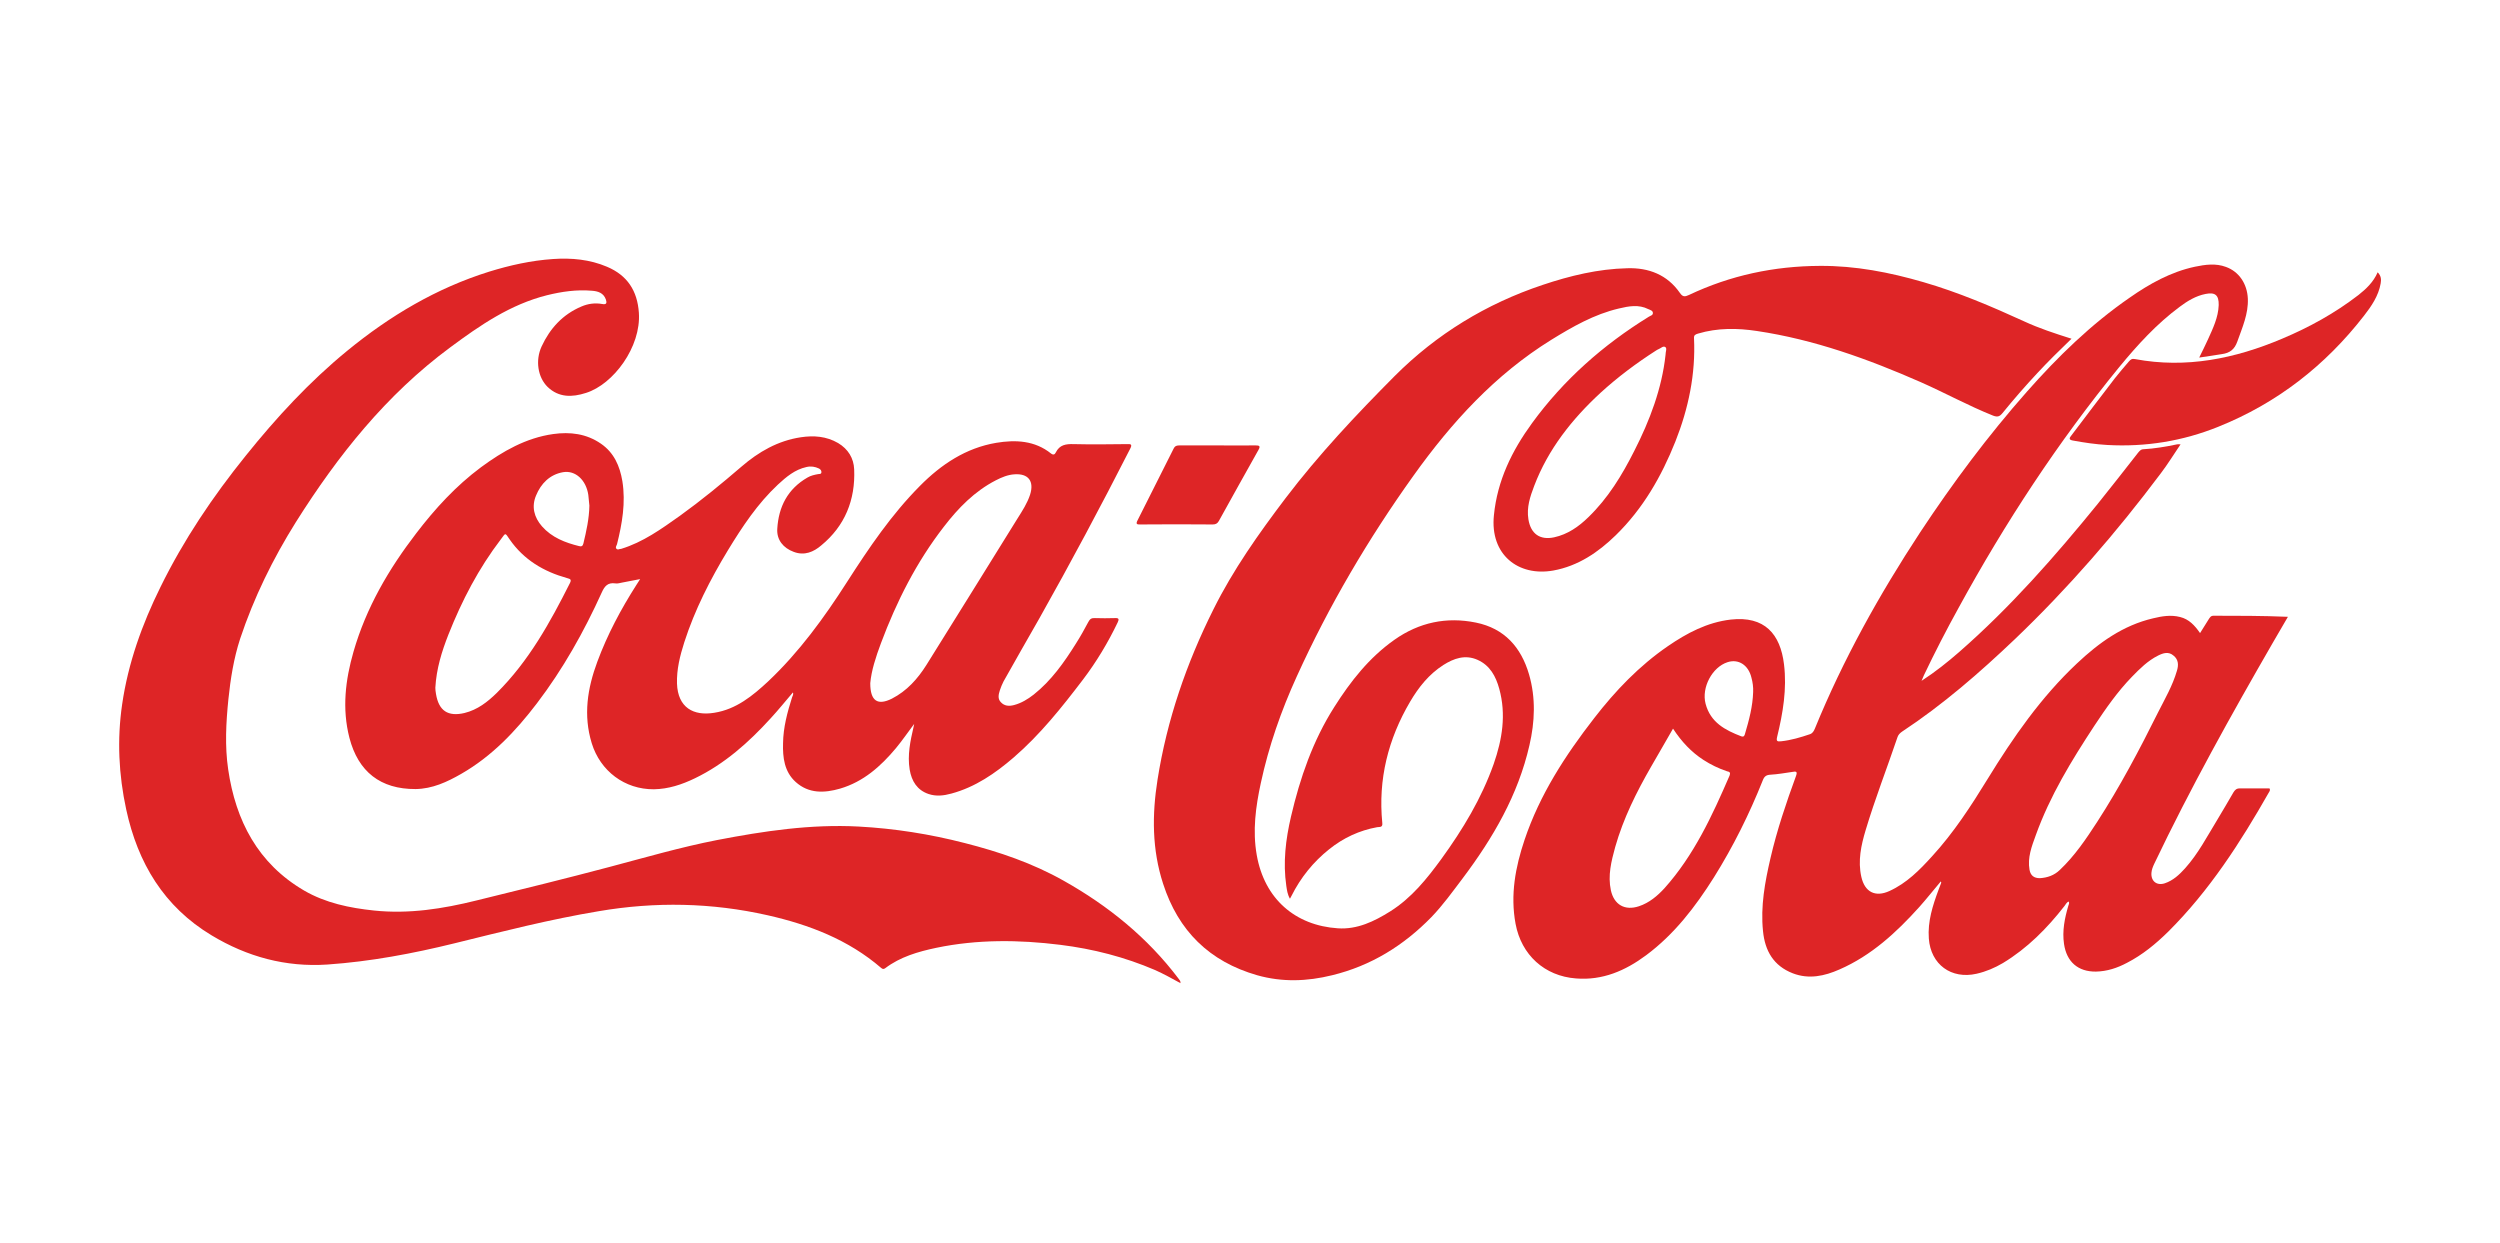
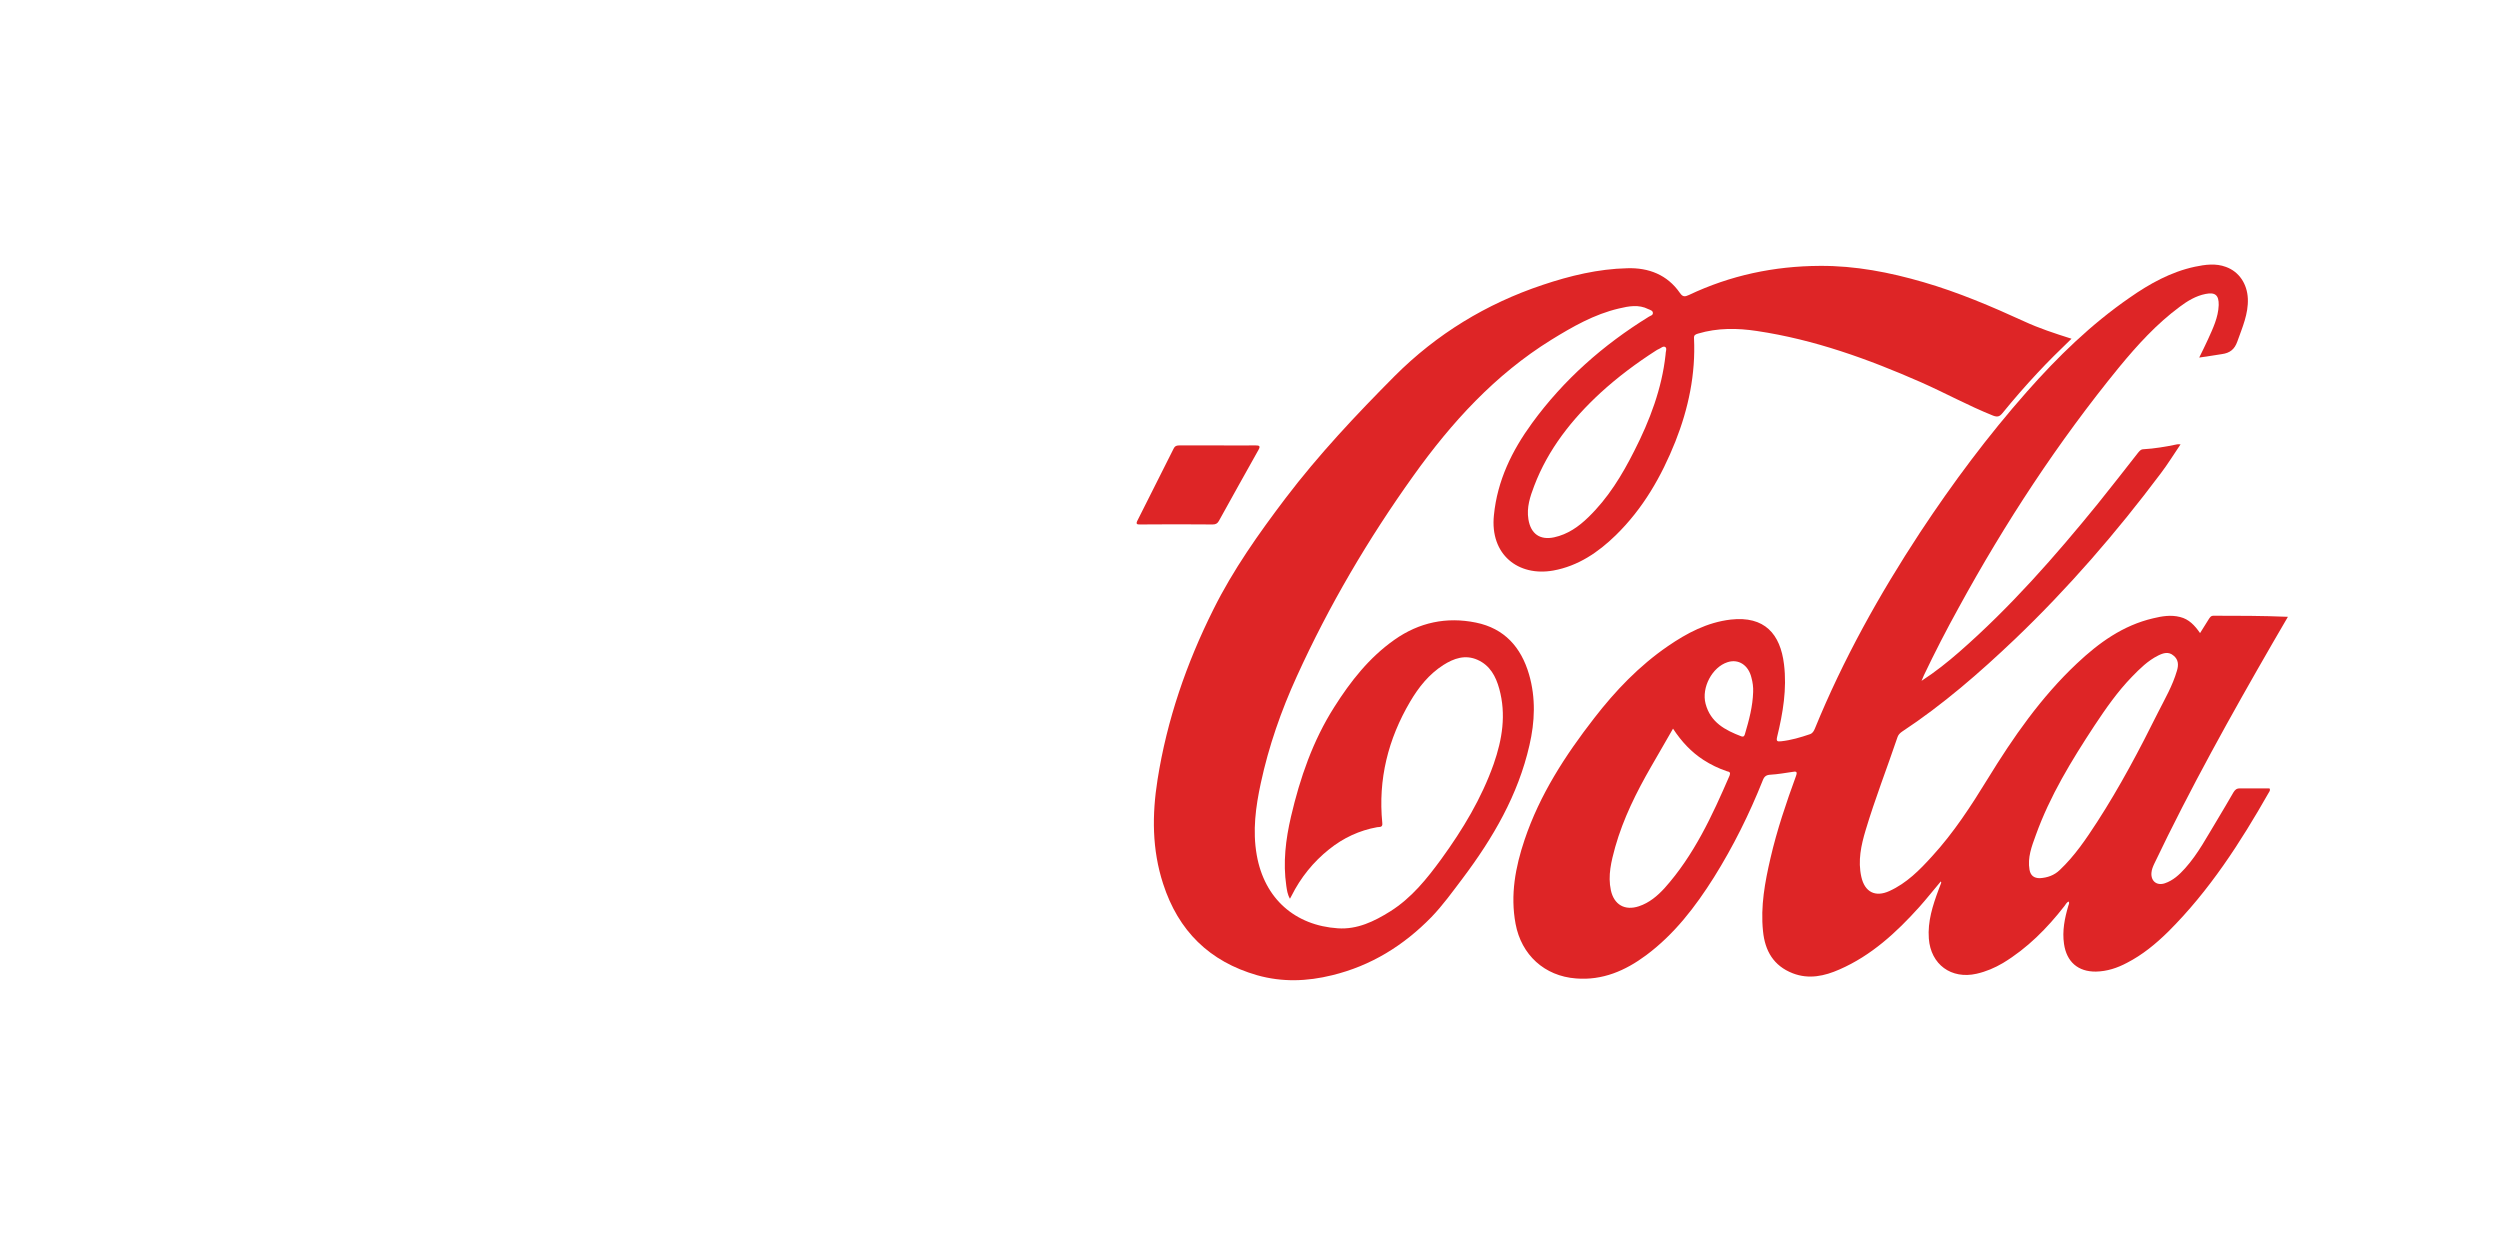
<svg xmlns="http://www.w3.org/2000/svg" version="1.1" id="Layer_1" x="0px" y="0px" viewBox="0 0 1166.9 580" style="enable-background:new 0 0 1166.9 580;" xml:space="preserve">
  <style type="text/css">
	.st0{fill:#DE2526;}
</style>
  <g>
    <path class="st0" d="M1033.2,287.4c-1.3,0-1.7,0.8-2.3,1.7c-1.3,2.1-2.6,4.1-4,6.4c-2.5-3.6-5.2-6.5-9.3-7.5   c-4.3-1.1-8.5-0.4-12.6,0.6c-14.1,3.3-25.3,11.4-35.6,21.1c-16.7,15.7-29.7,34.4-41.6,53.8c-7.8,12.7-15.9,25.2-26,36.2   c-5.8,6.4-11.8,12.5-19.9,16.2c-6.6,3-11.5,0.5-13.1-6.6c-1.7-7.5-0.1-14.8,2-21.8c4.4-14.7,10-29,14.9-43.5   c0.4-1.1,1.1-1.8,2.1-2.5c19.1-12.6,36.2-27.5,52.7-43.2c24.9-23.8,47.4-49.8,68.1-77.4c3.2-4.2,6-8.8,9.2-13.5   c-0.9,0-1.3-0.1-1.6,0c-5.3,1.1-10.5,2-15.9,2.3c-1.2,0.1-1.7,0.9-2.4,1.7c-6.2,7.9-12.4,15.9-18.7,23.7   c-20,24.6-40.8,48.3-64.7,69.2c-5.4,4.7-11,9.2-17.6,13.5c0.6-1.3,0.8-1.9,1.1-2.6c5.1-10.7,10.5-21.2,16.2-31.5   c21.7-39.7,46.4-77.4,75-112.4c8.5-10.3,17.4-20.1,28.2-28.1c3.6-2.7,7.5-5.1,12.1-6c4.5-0.9,6.2,0.6,6.1,5.2   c-0.2,5.8-2.7,10.9-5,16c-1.2,2.7-2.6,5.4-4.1,8.5c3.8-0.5,7.1-1.1,10.5-1.6c3.8-0.5,6-2.2,7.3-5.9c2.3-6.5,5.2-12.9,4.9-20   c-0.3-6.9-4.1-12.6-10.2-14.8c-4.8-1.8-9.7-1.1-14.5-0.1c-11.2,2.4-21.1,7.9-30.4,14.4c-18,12.4-33.6,27.6-48,43.9   c-18.2,20.6-34.6,42.6-49.8,65.6c-19.1,29.1-36,59.4-49.2,91.7c-0.5,1.2-1.1,2.2-2.3,2.6c-4.4,1.5-8.8,2.8-13.4,3.3   c-1.9,0.2-2.4,0-1.9-2.1c2.7-11.1,4.6-22.3,3.2-33.8c-1.7-14.1-9-22.7-24.9-20.9c-11,1.3-20.4,6.3-29.3,12.4   c-13.4,9.2-24.5,20.8-34.4,33.6c-13.5,17.4-25.4,35.7-32.5,56.8c-4.3,12.8-6.7,25.7-4.2,39.2c2.7,14.5,13.5,24.4,28.2,25.5   c12.4,1,23-3.6,32.7-10.8c13.2-9.8,23-22.6,31.7-36.4c9-14.4,16.5-29.5,22.8-45.3c0.7-1.8,1.6-2.5,3.6-2.6   c3.4-0.2,6.8-0.8,10.2-1.3c1.7-0.3,2.5-0.3,1.7,1.9c-4.6,12.6-8.9,25.3-11.9,38.3c-2.6,11.2-4.7,22.5-3.5,34.1   c0.9,9.2,4.9,16.2,13.9,19.7c7.5,2.9,14.8,1.3,21.8-1.8c14.9-6.5,26.6-17.3,37.3-29.2c3.4-3.8,6.6-7.9,10-11.9   c0.1,0.3,0.2,0.5,0.2,0.6c-0.4,1.1-0.8,2.2-1.3,3.4c-2.7,7.3-5.1,14.7-4.5,22.7c0.9,12.1,10.5,19.1,22.3,16.4c4.4-1,8.4-2.7,12.3-5   c11.4-6.9,20.6-16.2,28.7-26.6c0.6-0.7,0.9-1.7,2-2.1c0.4,0.8,0,1.4-0.2,2c-1.7,5.8-2.9,11.7-2,17.8c1.2,8.3,6.5,13,14.9,12.9   c5.2-0.1,10-1.7,14.5-4.1c7.2-3.7,13.4-8.8,19.2-14.5c19.2-19.1,33.7-41.6,47-65c0.3-0.5,0.8-1.1,0.3-1.9c-4.6,0-9.3,0-14,0   c-1.4,0-2.1,0.7-2.8,1.8c-2.5,4.3-5,8.6-7.6,12.9c-4.7,7.7-8.9,15.8-15,22.6c-2.7,3-5.6,5.7-9.5,7c-3.7,1.2-6.5-1-6.2-4.9   c0.1-1.5,0.7-2.9,1.3-4.2c16.8-35.2,35.8-69.3,55.3-103.1c2.3-4,4.6-7.9,7.1-12.2C1055.8,287.4,1044.5,287.4,1033.2,287.4z    M807.3,362c-8.1,18.7-16.6,37.2-30.4,52.6c-3.3,3.6-7.1,6.8-11.9,8.4c-6.6,2.2-11.6-0.7-13.1-7.4c-1.5-7,0.2-13.6,2-20.2   c3.8-13.4,9.9-25.6,16.8-37.6c3.3-5.8,6.7-11.5,10.2-17.7c4,6.1,8.5,10.9,14.2,14.6c3.4,2.2,7.1,4,11,5.3   C807.4,360.2,807.8,360.7,807.3,362z M818.3,323c-0.2,6.7-1.9,13.1-3.8,19.5c-0.2,0.8-0.5,1.6-1.7,1.2c-7.6-2.9-14.4-6.5-16.7-15.2   c-2-7.6,3.1-17.1,10.2-19.4c5.1-1.7,9.8,1.3,11.2,7.2C818.1,318.5,818.4,320.7,818.3,323z M1016.1,313.1c-2,6.9-5.6,13.1-8.8,19.4   c-8.7,17.5-17.8,34.7-28.4,51.1c-5.2,8-10.5,15.9-17.5,22.5c-2.6,2.5-5.8,3.6-9.3,3.8c-2.7,0-4.3-1.2-4.8-3.9   c-1-5.7,1-10.9,2.9-16.1c6.6-18.4,16.7-34.9,27.4-51.2c5.3-8,10.8-15.9,17.5-22.8c3.7-3.8,7.4-7.5,12.2-9.9c2.4-1.2,4.9-2,7.2,0   C1016.9,307.9,1016.9,310.5,1016.1,313.1z" />
    <path class="st0" d="M713.7,314.8c-3.7-12.7-11.5-21.5-24.8-24.2c-13.7-2.8-26.5-0.1-38,8c-11.8,8.3-20.5,19.4-28.1,31.4   c-10,15.7-16,33.1-20.2,51.1c-2.5,10.7-3.8,21.5-2.2,32.4c0.3,1.9,0.5,3.9,1.7,6c0.4-0.7,0.5-1,0.7-1.3   c4.3-8.6,10.2-15.9,17.6-21.8c6.6-5.3,14.1-8.8,22.4-10.3c1-0.2,2.7,0.3,2.4-2c-2-20.3,2.7-39.1,13-56.6c4-6.8,8.8-12.8,15.5-17.1   c4.9-3.1,10.2-5,16-2.4c5.8,2.6,8.5,7.7,10.1,13.5c3.3,12,1.4,23.6-2.6,35.1c-5.7,16.1-14.4,30.5-24.4,44.3   c-6.8,9.3-13.9,18.2-23.9,24.5c-7.5,4.7-15.4,8.5-24.4,7.9c-19.9-1.3-34.3-13.7-37.9-34.2c-2-11.4-0.5-22.5,1.9-33.6   c3.7-17.2,9.5-33.8,16.8-49.8c15-33,33.3-64.1,54.4-93.6c17.8-24.9,38.1-47.2,64.4-63.5c9.9-6.1,20-11.9,31.5-14.6   c4.6-1.1,9.3-2,13.8,0.3c0.9,0.4,2.2,0.7,2.1,1.9c0,1-1.3,1.2-2,1.7c-21.2,13.1-39.6,29.3-54.4,49.6c-9.4,12.9-16.2,26.8-17.8,43   c-1.9,18.4,11.4,28.7,27.7,25.8c11.6-2.1,21-8.5,29.2-16.5c12.7-12.4,21.3-27.4,27.8-43.7c6.1-15.4,9.5-31.5,8.7-48.2   c-0.1-1.5,0.6-1.8,1.9-2.2c9.1-2.7,18.3-2.6,27.5-1.2c26.8,4,51.9,13.1,76.5,23.9c11.3,5,22.2,11,33.7,15.6   c2.1,0.8,3.1,0.4,4.4-1.2c5.2-6.4,10.6-12.6,16.2-18.6c5-5.4,10.3-10.6,16-16.1c-7.9-2.5-15.2-4.9-22.1-8.1   c-15.3-7-30.8-13.6-47-18.3c-15.8-4.6-31.8-7.7-48.3-7.6c-21.4,0.1-41.8,4.4-61.2,13.6c-1.9,0.9-2.9,0.9-4.2-1   c-5.9-8.5-14.6-11.8-24.5-11.5c-13.6,0.3-26.8,3.5-39.6,7.8c-26.3,8.8-49.4,22.9-69,42.5c-18,18.1-35.5,36.7-51,57.1   c-12.5,16.5-24.4,33.3-33.6,51.8c-12.6,25.2-21.7,51.6-26.1,79.5c-2.6,16.4-2.6,32.6,2.6,48.6c7.1,22,21.6,36.3,43.9,42.7   c11.7,3.3,23.3,2.9,35,0c18.1-4.4,33.3-13.8,46.3-27.1c5.4-5.6,9.9-11.9,14.6-18.1c14.2-18.9,25.9-38.9,31.2-62.2   C716.4,337,716.9,325.8,713.7,314.8z M774.1,163c1.1-0.4,2.2-1.7,3.2-1c0.9,0.6,0.1,2.1,0.1,3.7c-1.7,15.6-7.3,30.5-14.6,44.8   c-5.7,11.3-12.2,22-21.4,30.9c-4.5,4.4-9.6,8-16,9.4c-6.6,1.4-10.9-1.6-12-8.4c-0.9-5.6,0.8-10.6,2.7-15.6   c6.5-17.1,17.6-31.1,30.9-43.4c8.1-7.4,16.8-13.9,26-19.8C773.5,163.3,773.8,163.1,774.1,163z" />
-     <path class="st0" d="M287.7,256.1c-0.6-0.6,0.1-1.4,0.3-2.1c2.4-9.6,4.1-19.4,2.5-29.4c-1.2-7.1-3.9-13.3-10-17.5   c-6.8-4.7-14.4-5.6-22.3-4.5c-12.7,1.8-23.5,8-33.7,15.5c-11.7,8.7-21.4,19.3-30.2,30.8c-12.9,16.8-23.4,34.8-29.3,55.3   c-3.8,13.2-5.4,26.6-1.9,40.2c4.1,15.8,14.5,24,30.9,23.9c7.8-0.1,14.7-3.3,21.3-7.1c14.3-8.2,25.4-19.9,35.3-32.9   c12.2-16,22-33.5,30.3-51.8c1.3-2.9,2.8-4.7,6.3-4.2c1,0.2,2.2-0.2,3.3-0.4c2.6-0.5,5.3-1,8.3-1.6c-0.8,1.2-1.3,2-1.8,2.8   c-7.2,11.3-13.5,23.1-18.2,35.8c-4.6,12.4-6.6,24.9-2.6,38c4,13,15.4,21.6,29,21.5c6.8-0.1,13.1-2.2,19.1-5.1   c13.9-6.7,25.2-16.8,35.4-28c3.6-3.9,6.9-8,10.4-12.1c0.4,1-0.2,1.6-0.4,2.3c-2.2,7-4.1,14-4.2,21.4c-0.2,6.7,0.6,13.3,5.9,18.1   c6.1,5.5,13.4,5.2,20.7,3.1c10.9-3.2,19-10.4,26.1-18.9c2.9-3.5,5.5-7.3,8.5-11.3c-0.2,0.8-0.2,1.1-0.3,1.5   c-1.5,6.5-2.9,13-1.8,19.8c0.9,5.4,3.5,9.6,8.8,11.4c3.5,1.2,7.1,0.8,10.7-0.2c11.1-3,20.4-9.4,29-16.8   c12.4-10.7,22.5-23.4,32.4-36.4c6.3-8.3,11.7-17.3,16.2-26.7c0.7-1.5,0.6-2.1-1.3-2c-3.1,0.1-6.3,0.1-9.4,0c-1.6-0.1-2.3,0.5-3,1.8   c-1.8,3.4-3.7,6.8-5.8,10.1c-5.5,8.8-11.5,17.3-19.7,23.8c-2.8,2.2-5.8,4-9.2,4.9c-2.3,0.6-4.5,0.5-6.2-1.4c-1.5-1.6-1-3.6-0.4-5.5   c0.5-1.4,1-2.8,1.7-4.1c5.5-9.8,11.1-19.6,16.7-29.4c14.7-26.1,28.8-52.5,42.4-79.2c1.1-2.1,0.4-2.3-1.5-2.2   c-8.3,0.1-16.6,0.2-24.9,0c-3.6-0.1-6.5,0.3-8.3,3.9c-0.4,0.8-1,1.4-2.2,0.5c-7.6-6.1-16.6-6.5-25.6-5   c-14.2,2.4-25.7,10.1-35.6,20.1c-13.3,13.4-23.8,28.9-34,44.8c-10.7,16.7-22.3,32.7-36.8,46.4c-7.3,6.8-15,13.1-25.2,14.7   c-9.7,1.6-17-2.4-17.4-13.6c-0.2-6.7,1.4-13,3.4-19.3c4.9-15.2,12.1-29.3,20.4-43c6.7-11,13.8-21.7,23.3-30.6   c3.9-3.6,7.9-7,13.3-8.2c2.1-0.5,4-0.2,5.9,0.7c0.7,0.4,1.2,1,1.1,1.8c-0.1,0.9-0.9,0.7-1.5,0.8c-1.7,0.3-3.5,0.7-5,1.6   c-9.2,5.3-13.5,13.6-14.1,24c-0.3,5.1,2.8,8.9,7.7,10.7c5,1.9,9.3,0,12.8-3c11.1-9.1,16-21.3,15.4-35.5c-0.2-5.2-2.8-9.5-7.5-12.3   c-5.5-3.2-11.4-3.6-17.4-2.7c-10.7,1.6-19.7,6.8-27.7,13.7c-9.3,8-18.8,15.8-28.8,23c-8.6,6.1-17.2,12.3-27.4,15.4   C289.2,256.1,288.4,256.9,287.7,256.1z M266.1,272c-9.3,18.5-19.3,36.6-34.2,51.4c-4.3,4.2-9,7.9-15.1,9.4c-7.7,1.8-12-1-13.3-8.9   c-0.2-1.1-0.3-2.2-0.3-2.9c0.5-8.9,3-16.9,6.1-24.8c6.3-15.9,14.1-30.9,24.5-44.5c2.3-3,1.8-3.3,4.1,0.1c6.6,9.5,15.9,15,26.7,18   C265.6,270.2,267,270.1,266.1,272z M272.3,253.7c-0.3,1.2-0.9,1.5-2,1.2c-6.5-1.6-12.7-4-17.3-9.2c-3.7-4.2-5-9.2-2.8-14.4   c2.3-5.6,6.4-9.8,12.6-10.9c5.8-1,10.8,3.7,11.8,10.6c0.2,1.6,0.3,3.3,0.5,5C275,242,273.7,247.9,272.3,253.7z M411.2,300.2   c7.3-19.5,16.6-37.9,29.4-54.4c6.7-8.7,14.3-16.5,24.2-21.6c2.7-1.4,5.6-2.6,8.6-2.8c6.6-0.5,9.4,3.2,7.4,9.5   c-1.3,4-3.6,7.5-5.8,11c-14.2,22.8-28.3,45.7-42.6,68.5c-4.1,6.5-9.1,12.1-16.1,15.7c-6.6,3.3-10.1,1.2-10.1-7.2   C406.7,313.1,408.8,306.6,411.2,300.2z" />
-     <path class="st0" d="M496.5,411.1c-14.5-8.2-30.1-13.5-46.2-17.6c-16.3-4.2-32.8-6.8-49.5-7.7c-22.3-1.2-44.3,2.1-66.1,6.3   c-16.9,3.3-33.4,8.1-50,12.5c-20.7,5.5-41.5,10.6-62.3,15.7c-15.7,3.9-31.5,6.4-47.8,4.7c-11.4-1.2-22.6-3.5-32.6-9.3   c-21.6-12.6-32-32.6-35.5-56.6c-1.6-10.9-1-21.8,0.1-32.7c1-9.6,2.5-19.1,5.5-28.3c6.4-19.2,15.3-37.3,26-54.4   c19.6-31.1,42.2-59.5,72.1-81.6c13.9-10.3,28-20,45.1-24.3c6.9-1.7,13.8-2.7,20.9-2.1c2.9,0.2,5.5,1,6.6,4.1   c0.5,1.5,0.4,2.5-1.7,2.1c-3.3-0.6-6.6-0.2-9.8,1.2c-8.7,3.7-14.6,10.2-18.5,18.6c-3,6.5-1.8,14.4,2.8,18.9   c5.2,5,11.4,4.9,17.9,2.8c12.8-4,25.8-21.5,24.7-37.4c-0.7-10.3-5.4-17.5-14.9-21.5c-8-3.4-16.5-4.2-25.2-3.6   c-10.2,0.7-20.1,2.9-29.8,5.9c-24.6,7.7-46.3,20.6-66.2,36.9c-17.7,14.5-33.1,31.2-47.4,49c-15.4,19.1-29,39.3-39.8,61.3   c-8.6,17.4-15.1,35.5-17.9,54.8c-2.4,16.5-1.6,32.8,1.9,49c5.4,25,17.6,45.4,39.9,58.8c16.6,10,34.6,14.9,54,13.6   c20.1-1.4,39.8-5.1,59.3-9.9c22.3-5.5,44.6-11.2,67.4-15c26.4-4.5,52.7-4,78.8,1.9c19.4,4.4,37.7,11.4,53,24.6   c0.7,0.6,1.2,0.6,1.9,0.1c7-5.3,15.3-7.7,23.8-9.5c19.2-4,38.6-3.8,57.9-1.4c15.3,1.9,30.1,5.7,44.3,11.8c4,1.8,7.8,3.9,11.8,6.1   c0.1-1.1-0.5-1.5-0.9-2.1C535.6,437.6,517.3,422.8,496.5,411.1z" />
-     <path class="st0" d="M1109.8,127.1c-2,4.6-5.4,7.8-9.1,10.7c-10.9,8.4-22.9,15-35.5,20.3c-22,9.3-44.8,14-68.7,9.5   c-1.4-0.3-2,0.2-2.8,1.1c-2.2,2.6-4.5,5.2-6.6,7.9c-6.8,8.9-13.6,17.8-20.3,26.7c-0.7,0.9-1.5,1.9,0.6,2.3c5.4,1,10.8,1.8,16.2,2.1   c17.9,1,35.2-1.8,51.8-8.5c27.4-11,49.9-28.5,68-51.8c3.5-4.5,6.8-9.3,7.8-15.1C1111.5,130.6,1111.5,128.8,1109.8,127.1z" />
    <path class="st0" d="M532.3,244.8c11.2-0.1,22.5-0.1,33.7,0c1.4,0,2.2-0.4,2.9-1.6c6.1-11.1,12.3-22.1,18.5-33.2   c1.1-1.9,0.3-2.1-1.4-2.1c-5.9,0.1-11.8,0-17.8,0c-5.8,0-11.7,0-17.5,0c-1.3,0-2.2,0.1-2.9,1.5c-5.6,11.2-11.2,22.3-16.8,33.4   C530.1,244.5,530.5,244.9,532.3,244.8z" />
  </g>
</svg>